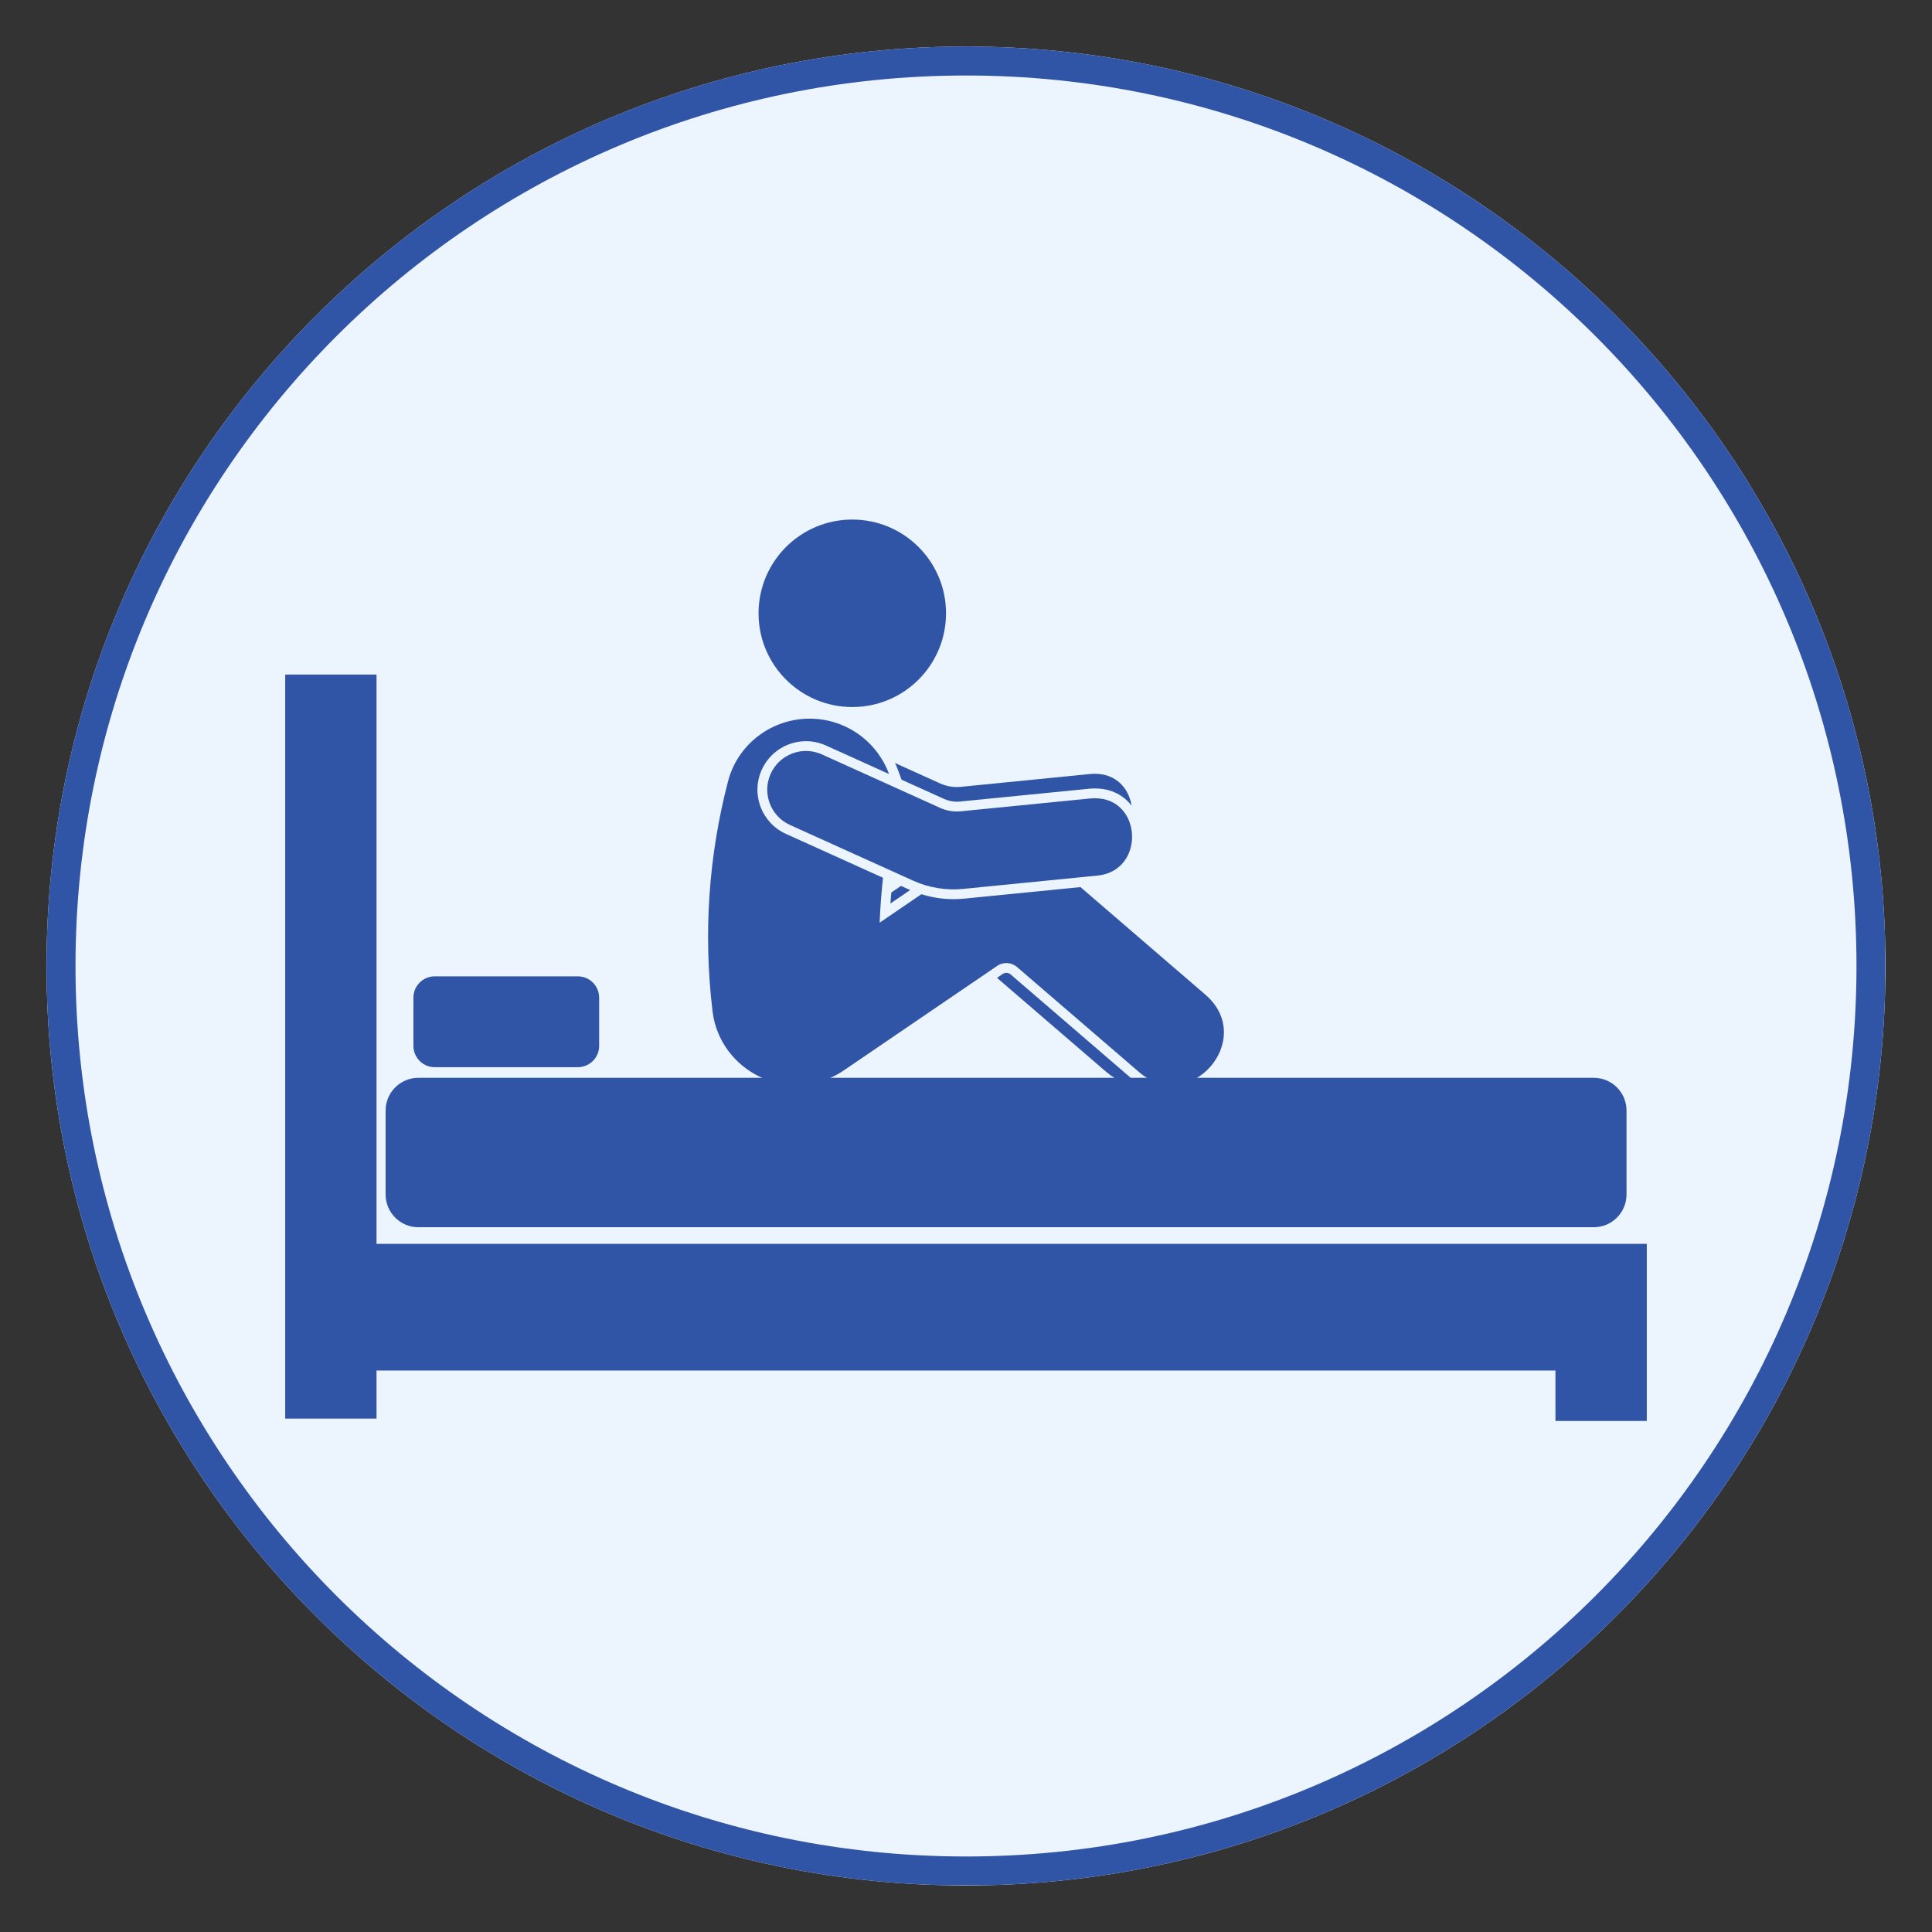
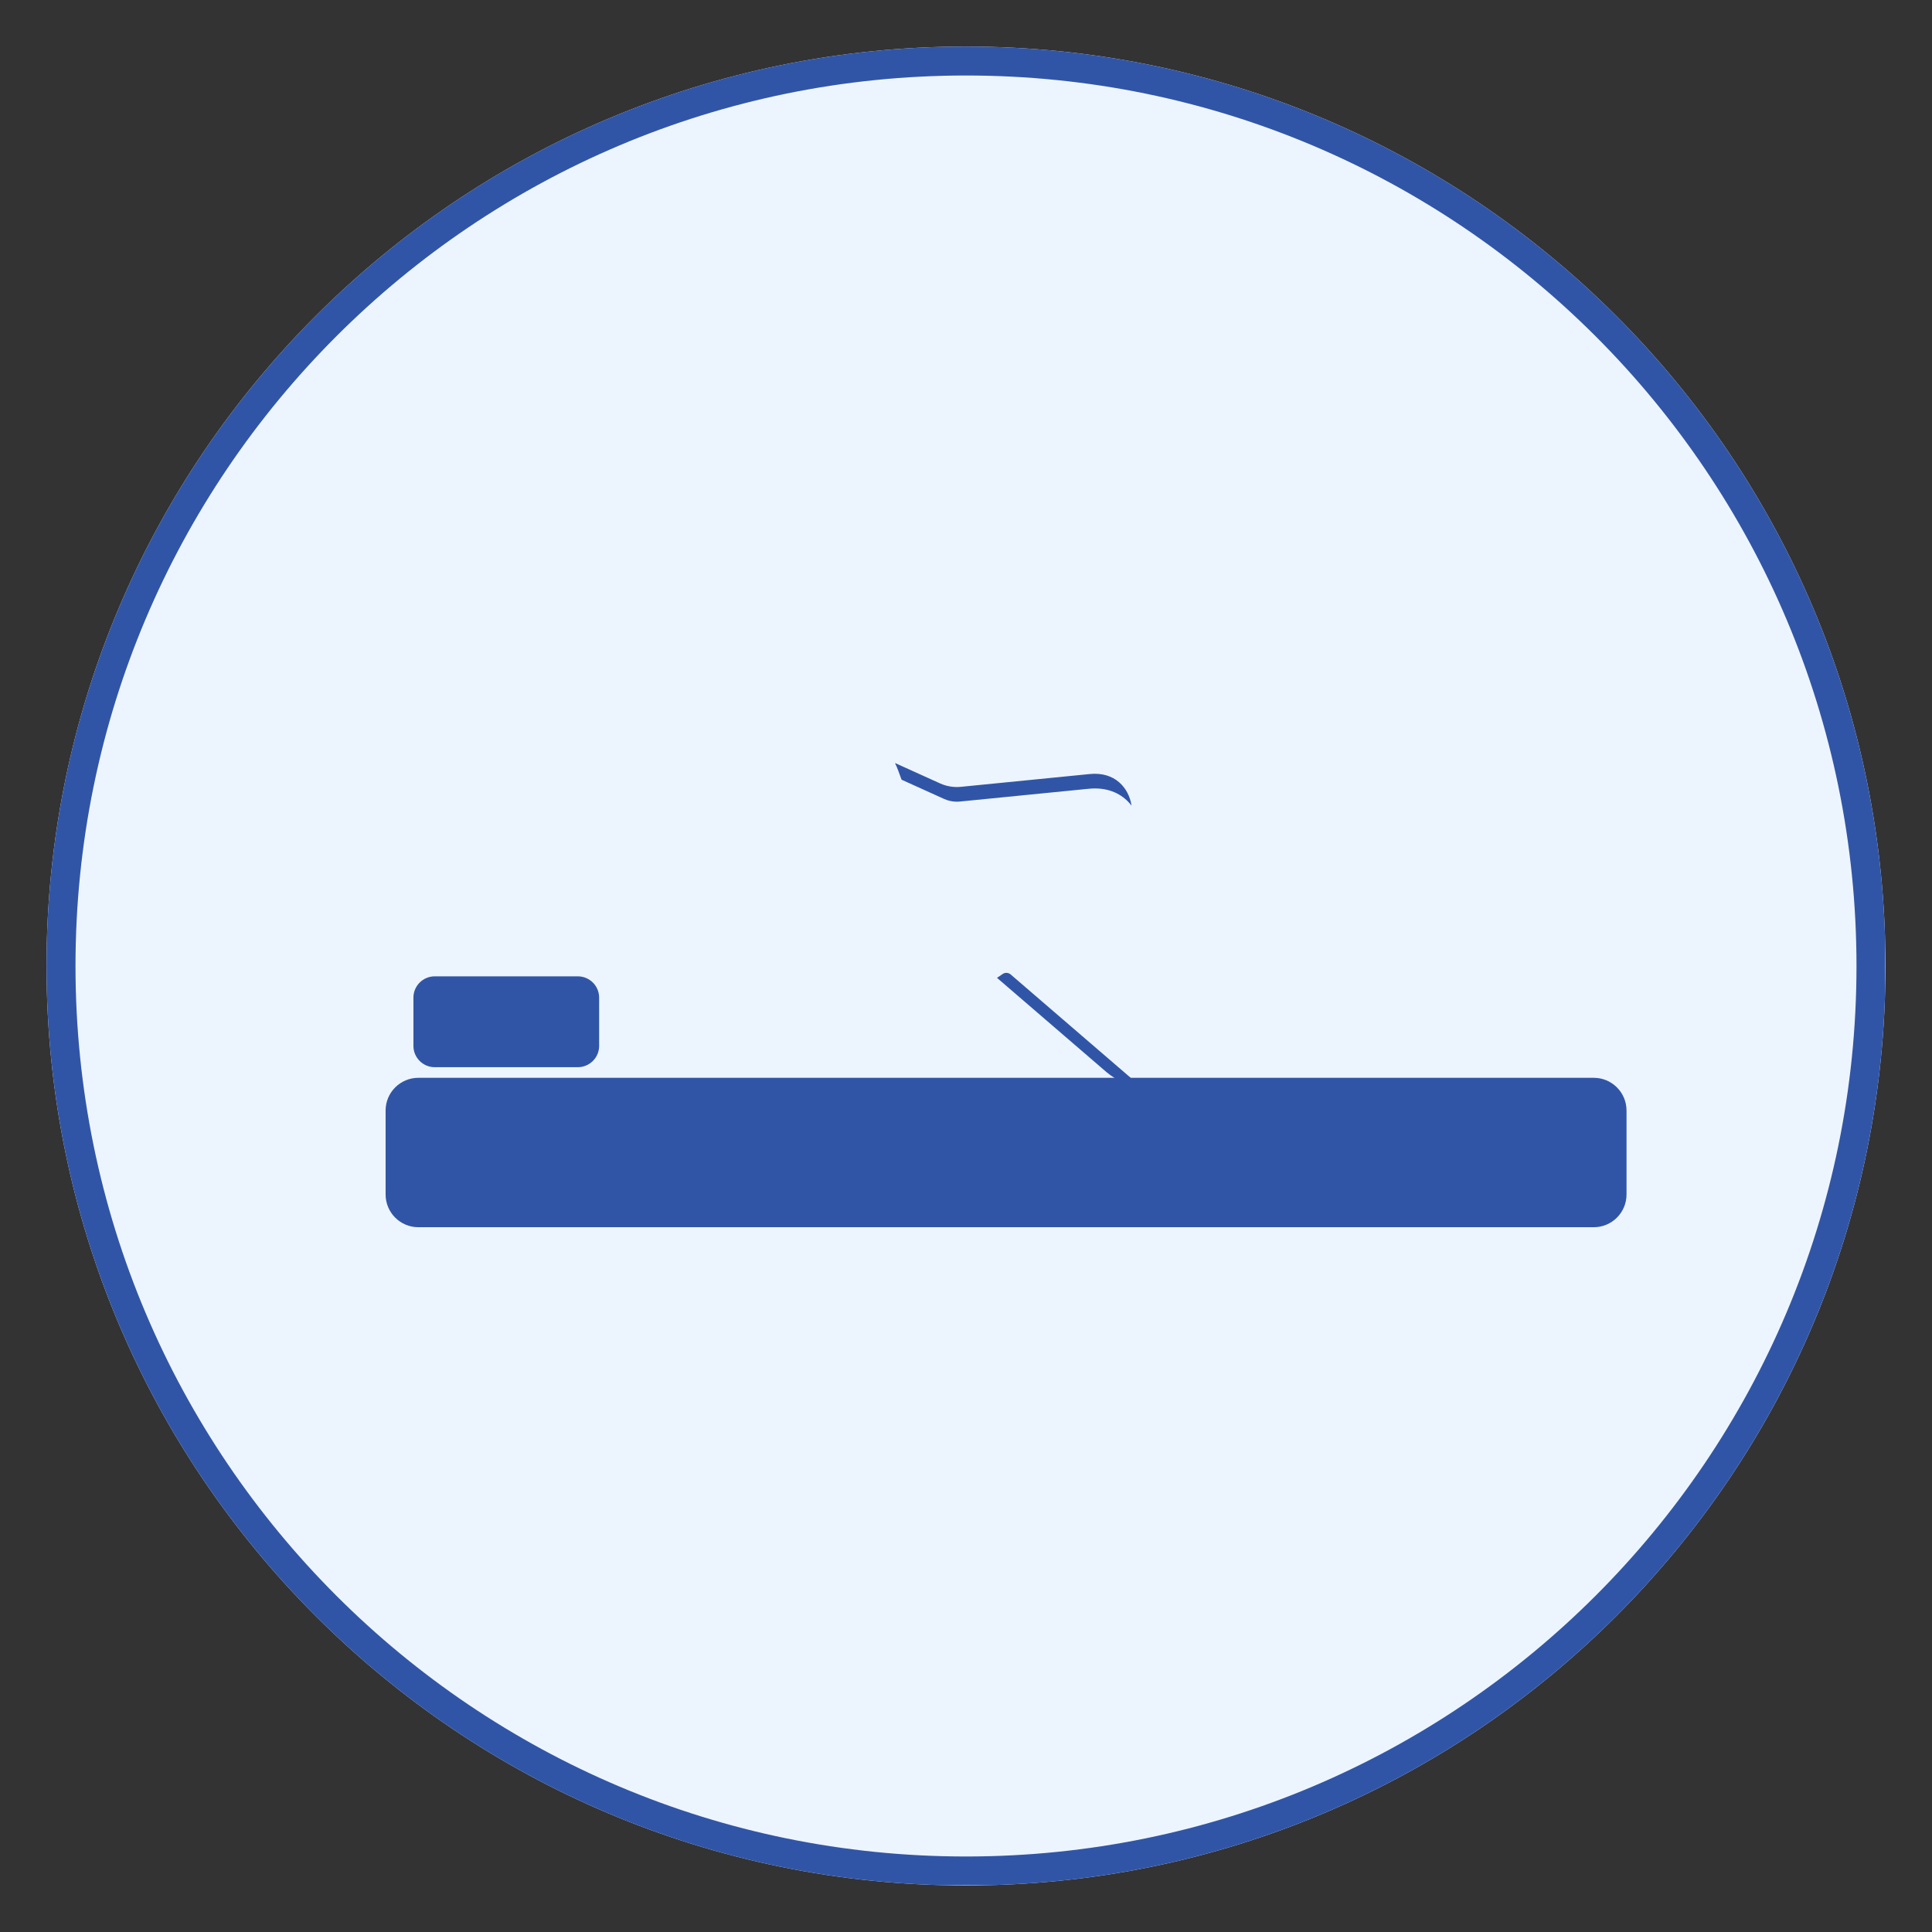
<svg xmlns="http://www.w3.org/2000/svg" width="1200" zoomAndPan="magnify" viewBox="0 0 900 900" height="1200" preserveAspectRatio="xMidYMid meet" version="1.0">
  <rect x="0" y="0" width="900" height="900" fill="#333333" stroke="none" />
  <defs>
    <clipPath id="c142945d64">
      <path d="M 21.672 21.672 L 878.328 21.672 L 878.328 878.328 L 21.672 878.328 Z M 21.672 21.672 " clip-rule="nonzero" />
    </clipPath>
    <clipPath id="0084a93dfd">
      <path d="M 450 21.672 C 213.441 21.672 21.672 213.441 21.672 450 C 21.672 686.559 213.441 878.328 450 878.328 C 686.559 878.328 878.328 686.559 878.328 450 C 878.328 213.441 686.559 21.672 450 21.672 Z M 450 21.672 " clip-rule="nonzero" />
    </clipPath>
    <clipPath id="367f654b3f">
      <path d="M 21.672 21.672 L 878.172 21.672 L 878.172 878.172 L 21.672 878.172 Z M 21.672 21.672 " clip-rule="nonzero" />
    </clipPath>
    <clipPath id="30a9d73665">
      <path d="M 449.996 21.672 C 213.438 21.672 21.672 213.438 21.672 449.996 C 21.672 686.555 213.438 878.324 449.996 878.324 C 686.555 878.324 878.324 686.555 878.324 449.996 C 878.324 213.438 686.555 21.672 449.996 21.672 Z M 449.996 21.672 " clip-rule="nonzero" />
    </clipPath>
    <clipPath id="b90e57d486">
      <path d="M 353 242.027 L 441 242.027 L 441 330 L 353 330 Z M 353 242.027 " clip-rule="nonzero" />
    </clipPath>
    <clipPath id="b7c01df2ce">
      <path d="M 464.418 453.02 L 531.223 453.02 L 531.223 505.277 L 464.418 505.277 Z M 464.418 453.02 " clip-rule="nonzero" />
    </clipPath>
    <clipPath id="9912a4a6ff">
      <path d="M 329.844 334.305 L 570.152 334.305 L 570.152 505.277 L 329.844 505.277 Z M 329.844 334.305 " clip-rule="nonzero" />
    </clipPath>
    <clipPath id="1c8bb5e56c">
-       <path d="M 132.766 314.227 L 767.266 314.227 L 767.266 662 L 132.766 662 Z M 132.766 314.227 " clip-rule="nonzero" />
-     </clipPath>
+       </clipPath>
  </defs>
  <g clip-path="url(#c142945d64)">
    <g clip-path="url(#0084a93dfd)">
      <path fill="#ecf5fe" d="M 21.672 21.672 L 878.328 21.672 L 878.328 878.328 L 21.672 878.328 Z M 21.672 21.672 " fill-opacity="1" fill-rule="nonzero" />
    </g>
  </g>
  <g clip-path="url(#367f654b3f)">
    <g clip-path="url(#30a9d73665)">
      <path stroke-linecap="butt" transform="matrix(0.75, 0, 0, 0.75, 21.67, 21.67)" fill="none" stroke-linejoin="miter" d="M 571.101 0.002 C 255.69 0.002 0.002 255.69 0.002 571.101 C 0.002 886.513 255.69 1142.205 571.101 1142.205 C 886.513 1142.205 1142.205 886.513 1142.205 571.101 C 1142.205 255.69 886.513 0.002 571.101 0.002 Z M 571.101 0.002 " stroke="#3155a6" stroke-width="36" stroke-opacity="1" stroke-miterlimit="4" />
    </g>
  </g>
  <g clip-path="url(#b90e57d486)">
-     <path fill="#3155a6" d="M 440.695 285.695 C 440.695 309.816 421.145 329.367 397.027 329.367 C 372.91 329.367 353.359 309.816 353.359 285.695 C 353.359 261.578 372.91 242.027 397.027 242.027 C 421.145 242.027 440.695 261.578 440.695 285.695 " fill-opacity="1" fill-rule="nonzero" />
-   </g>
-   <path fill="#3155a6" d="M 437.93 376.336 L 382.883 351.438 C 373.805 347.332 363.117 351.363 359.016 360.441 C 354.91 369.516 358.938 380.203 368.016 384.309 L 425.398 410.258 C 432.688 413.555 440.715 414.875 448.676 414.086 L 511.297 407.871 C 534.348 405.586 532.117 369.543 507.734 371.965 L 447.629 377.93 C 444.312 378.258 440.969 377.707 437.93 376.336 " fill-opacity="1" fill-rule="nonzero" />
+     </g>
  <g clip-path="url(#b7c01df2ce)">
    <path fill="#3155a6" d="M 527.527 502.781 L 470.789 453.922 C 470.234 453.445 469.531 453.188 468.805 453.188 C 468.191 453.188 467.602 453.367 467.09 453.715 L 464.441 455.52 L 515.312 499.324 C 520.438 503.742 525.91 505.535 531.105 505.441 C 529.883 504.645 528.68 503.773 527.527 502.781 " fill-opacity="1" fill-rule="nonzero" />
  </g>
-   <path fill="#3155a6" d="M 423.523 414.414 L 419.715 412.695 L 415.211 415.762 C 415.051 417.473 414.902 419.184 414.773 420.895 L 424.004 414.602 C 423.848 414.535 423.68 414.488 423.523 414.414 " fill-opacity="1" fill-rule="nonzero" />
  <g clip-path="url(#9912a4a6ff)">
-     <path fill="#3155a6" d="M 561.492 463.336 L 503.324 413.242 L 449.125 418.621 C 447.477 418.785 445.824 418.863 444.176 418.863 C 439.059 418.863 434.059 418.066 429.234 416.555 L 409.77 429.816 C 410.074 422.832 410.547 415.855 411.348 408.91 L 366.137 388.461 C 360.637 385.973 356.438 381.492 354.309 375.848 C 352.18 370.199 352.375 364.062 354.863 358.562 C 358.512 350.488 366.598 345.277 375.457 345.277 C 378.68 345.277 381.809 345.949 384.758 347.285 L 414.164 360.582 C 409.008 346.578 395.984 335.953 379.832 334.867 C 361.09 333.605 343.906 345.719 339.164 363.895 C 330.039 398.867 327.586 435.258 331.938 471.141 C 334.195 489.789 349.598 504.098 368.34 505.363 C 377.785 506 386.586 503.23 393.688 498.215 L 464.531 449.949 C 467.371 448.012 471.156 448.227 473.762 450.469 L 530.5 499.324 C 554.301 519.82 585.562 484.062 561.492 463.336 " fill-opacity="1" fill-rule="nonzero" />
-   </g>
+     </g>
  <path fill="#3155a6" d="M 419.988 363.219 L 439.809 372.18 C 441.691 373.031 443.684 373.465 445.75 373.465 C 446.227 373.465 446.703 373.441 447.18 373.391 L 507.281 367.43 C 508.23 367.336 509.148 367.293 510.039 367.293 C 517.879 367.293 523.527 370.617 527.125 375.305 C 525.832 366.883 519.266 359.426 507.734 360.57 L 447.629 366.535 C 444.312 366.867 440.969 366.316 437.93 364.941 L 416.922 355.441 C 417.473 356.605 417.988 357.789 418.441 359.012 L 419.988 363.219 " fill-opacity="1" fill-rule="nonzero" />
  <path fill="#3155a6" d="M 194.891 571.691 L 742.438 571.691 C 750.836 571.691 757.699 564.887 757.699 556.43 L 757.699 517.344 C 757.699 508.945 750.891 502.082 742.438 502.082 L 194.891 502.082 C 186.492 502.082 179.629 508.891 179.629 517.344 L 179.629 556.43 C 179.629 564.887 186.492 571.691 194.891 571.691 Z M 194.891 571.691 " fill-opacity="1" fill-rule="nonzero" />
  <g clip-path="url(#1c8bb5e56c)">
    <path fill="#3155a6" d="M 767.141 623.188 L 767.141 579.434 L 175.402 579.434 L 175.402 314.227 L 132.859 314.227 L 132.859 660.844 L 175.402 660.844 L 175.402 638.449 L 724.594 638.449 L 724.594 661.941 L 767.141 661.941 Z M 767.141 623.188 " fill-opacity="1" fill-rule="nonzero" />
  </g>
  <path fill="#3155a6" d="M 202.523 497.141 L 269.168 497.141 C 274.656 497.141 279.105 492.695 279.105 487.207 L 279.105 464.754 C 279.105 459.262 274.656 454.816 269.168 454.816 L 202.523 454.816 C 197.031 454.816 192.586 459.262 192.586 464.754 L 192.586 487.207 C 192.586 492.695 197.031 497.141 202.523 497.141 Z M 202.523 497.141 " fill-opacity="1" fill-rule="nonzero" />
</svg>